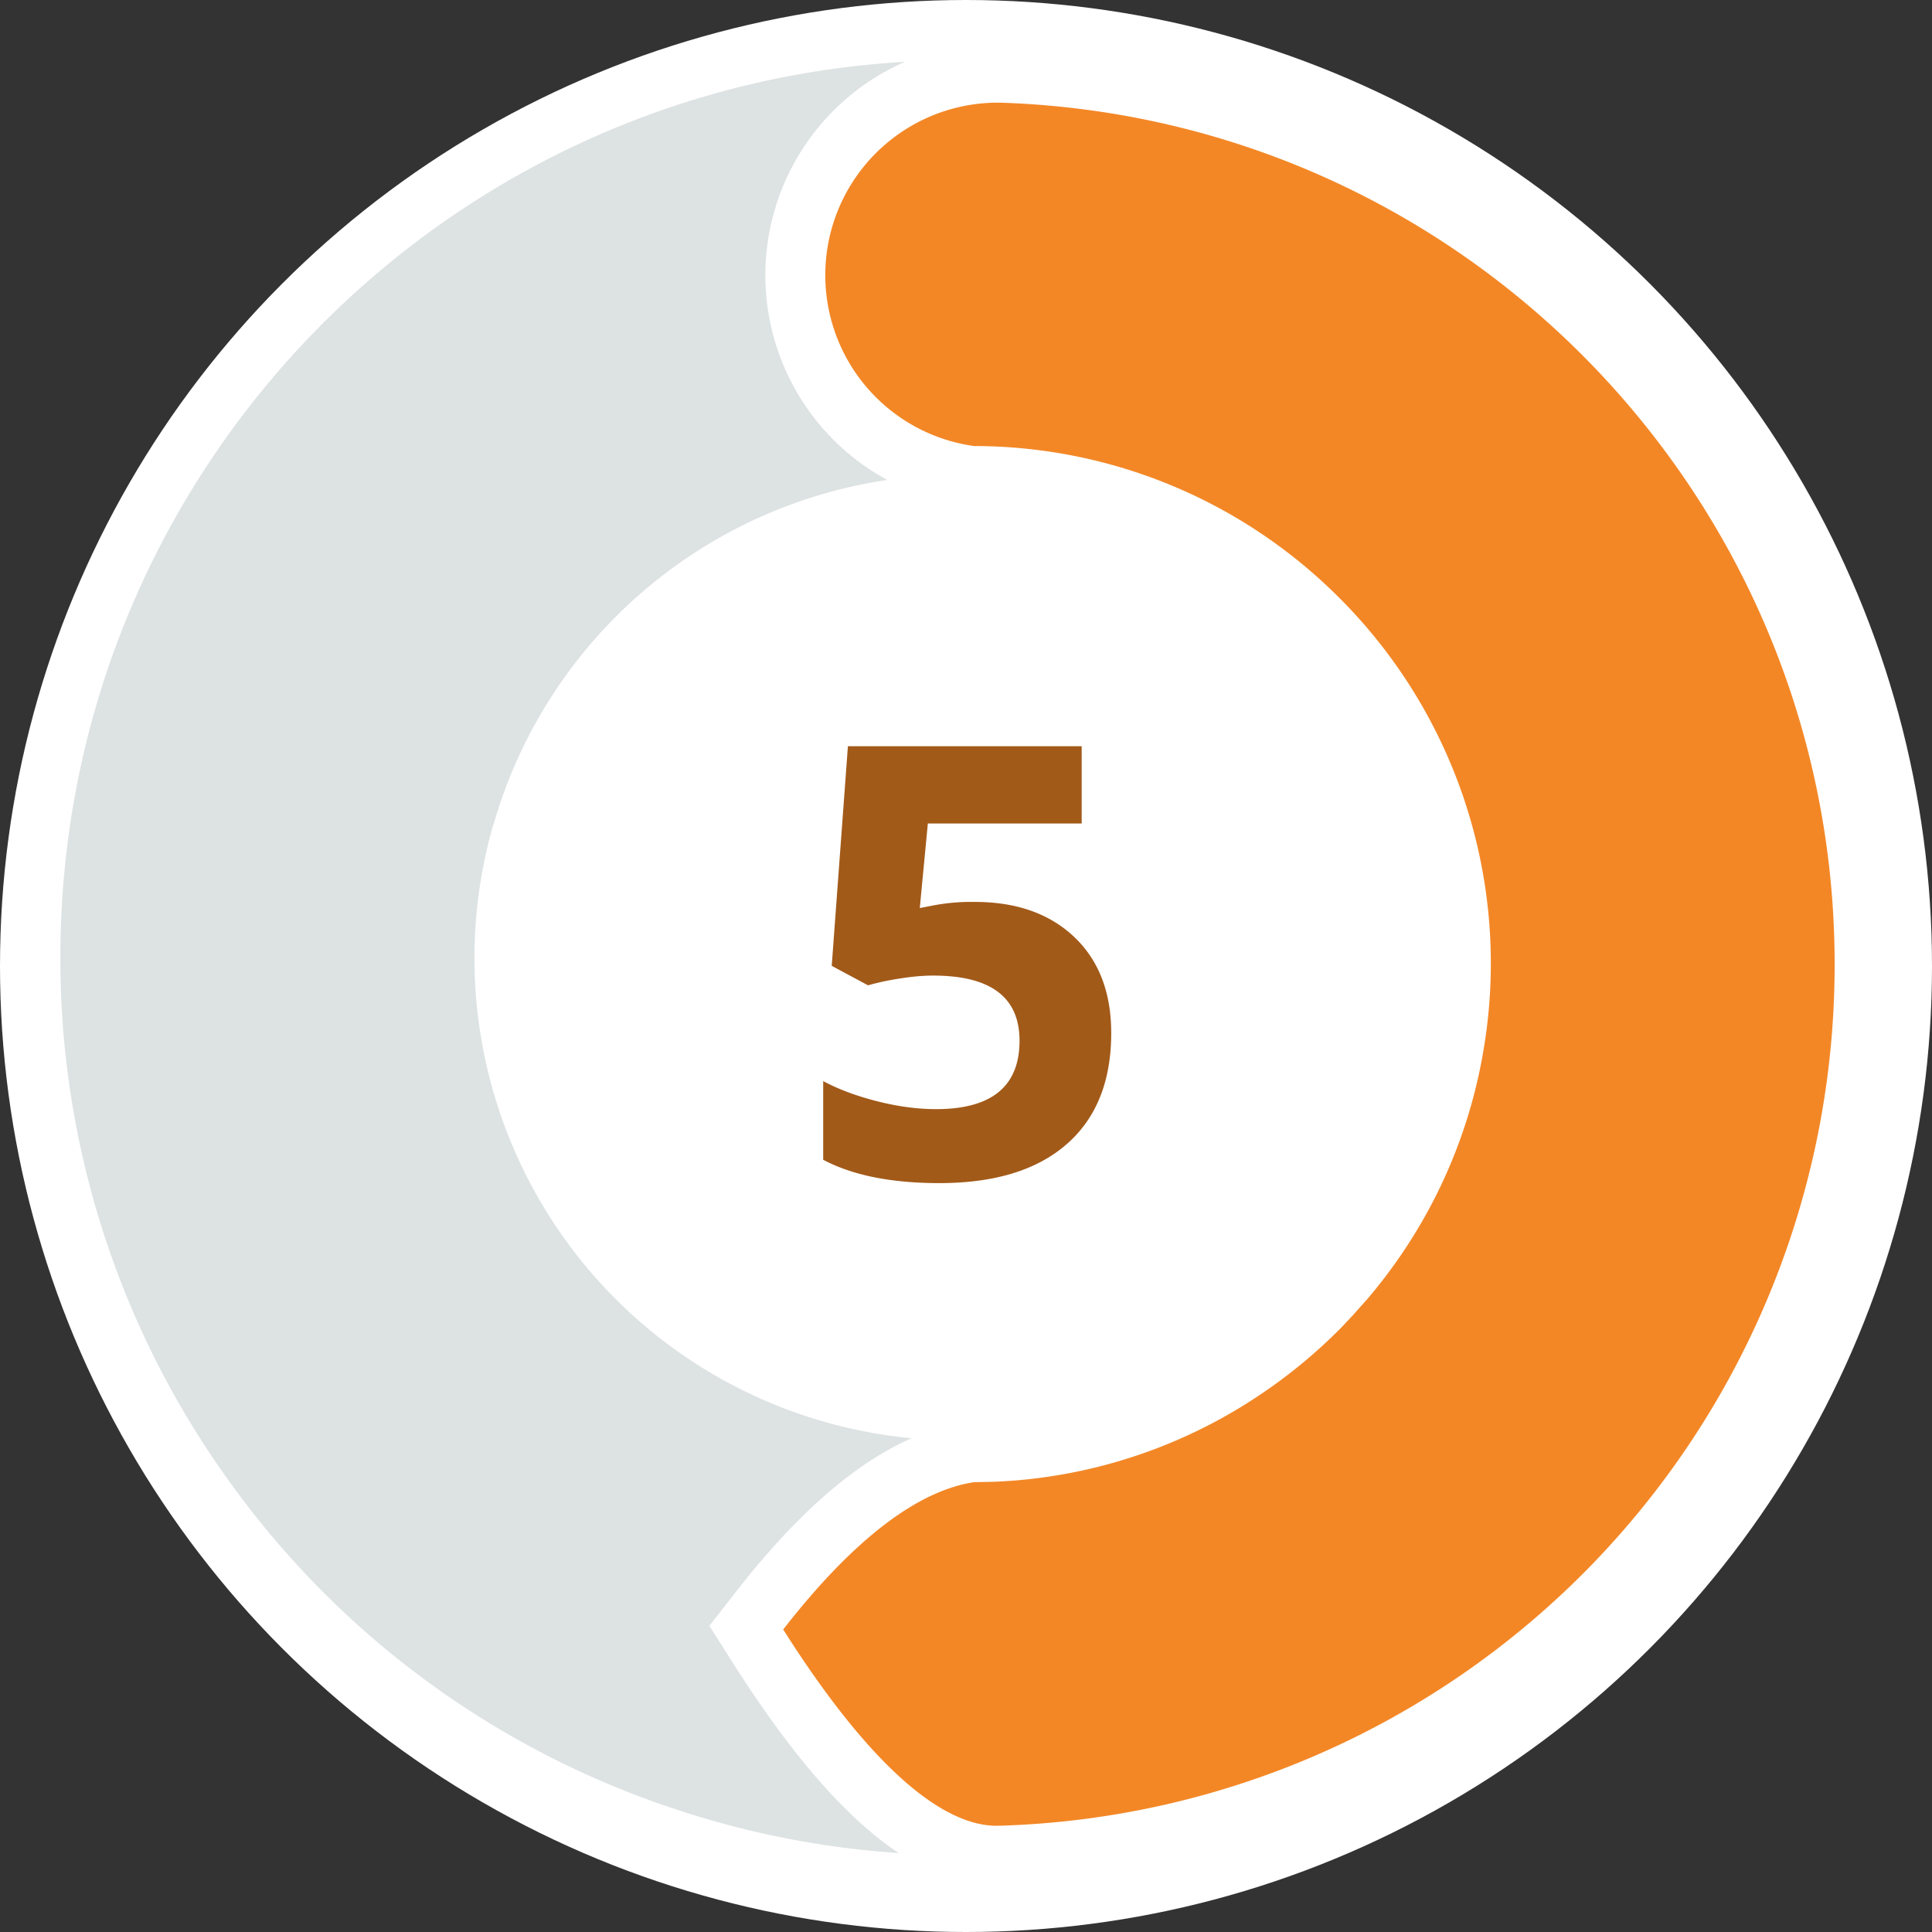
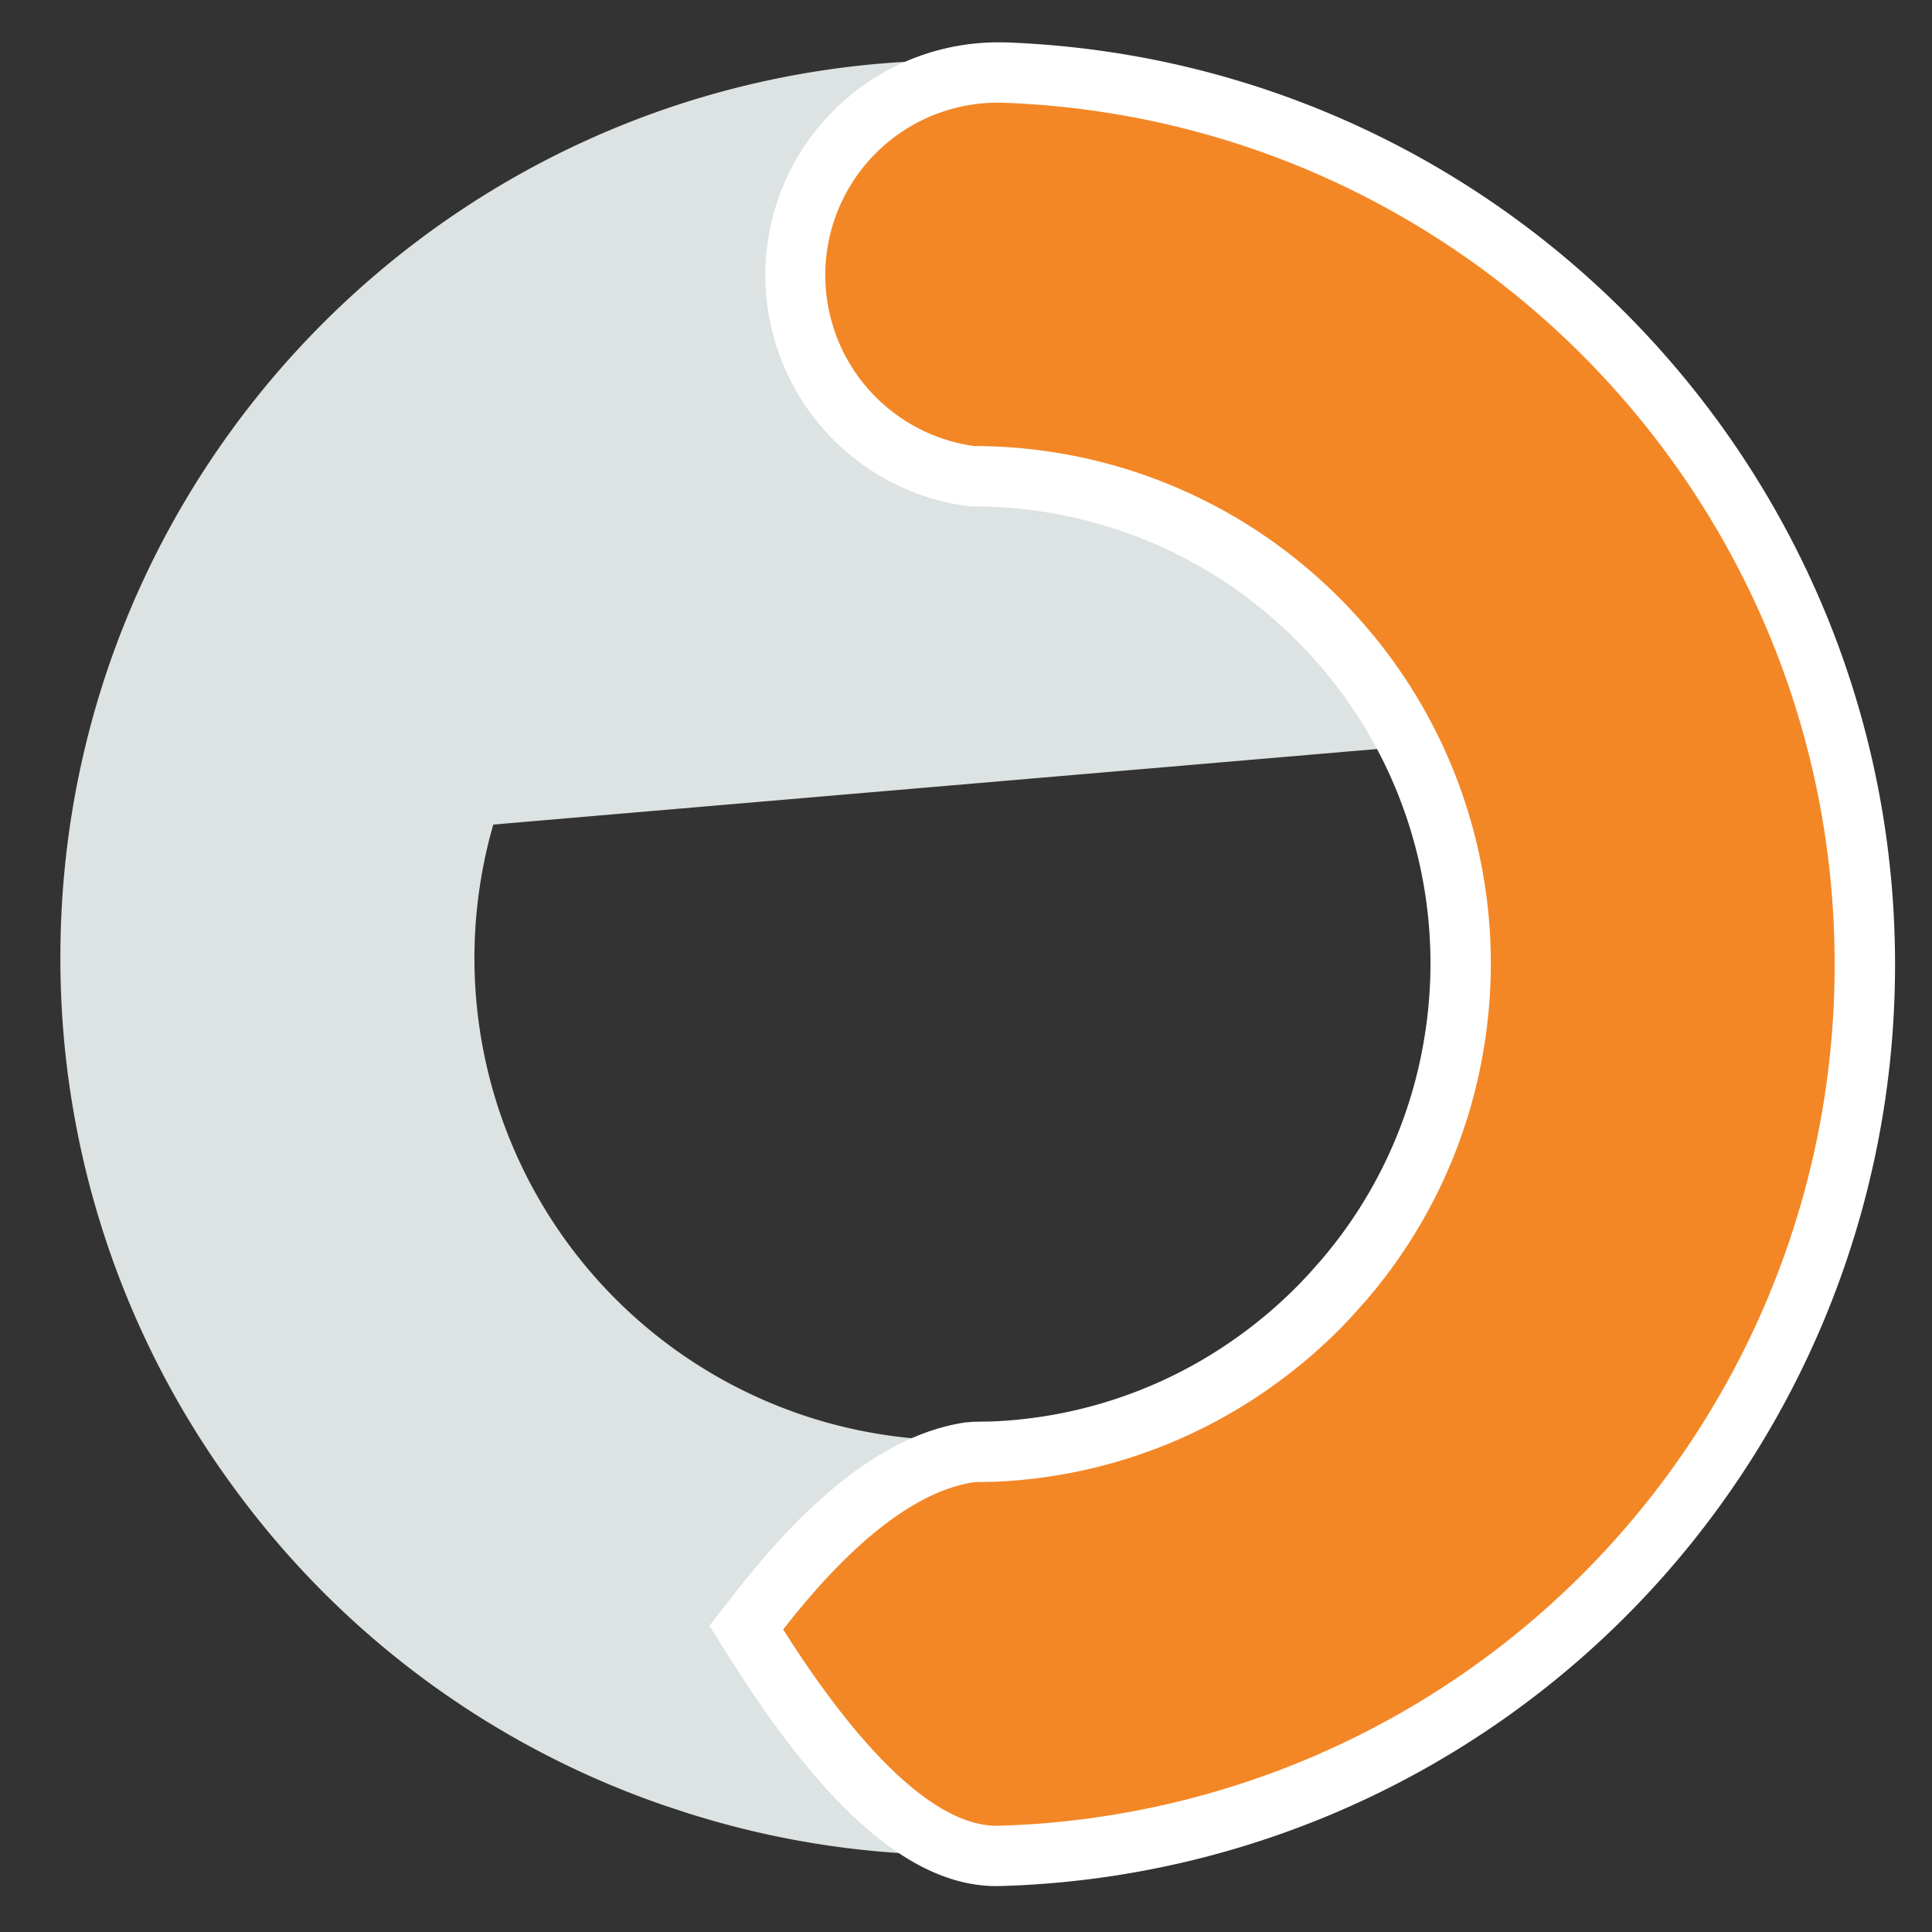
<svg xmlns="http://www.w3.org/2000/svg" width="24" height="24">
  <rect width="100%" height="100%" fill="#333333" stroke="none" />
  <g fill="none" fill-rule="nonzero">
-     <circle cx="12" cy="12" r="12" fill="#FFF" />
-     <path fill="#DDE2E2" d="M14.968 1.186a11.113 11.113 0 0 1 6.879 5.695V6.88c.155.308.297.625.424.95l.082.215.113.32.097.307c.565 1.86.65 3.887.151 5.898a11.162 11.162 0 0 1-8.753 8.275l.012.003a11.096 11.096 0 0 1-5.148-.239l-.255-.076-.326-.108a11.083 11.083 0 0 1-5.312-3.908A11.091 11.091 0 0 1 .75 11.892C.75 5.877 5.517.975 11.48.757a11.193 11.193 0 0 1 3.488.429Zm-8.84 9.057a5.99 5.99 0 0 0 5.764 7.649 6 6 0 0 0 5.528-8.338l-.12-.266a6 6 0 0 0-11.17.956Z" />
+     <path fill="#DDE2E2" d="M14.968 1.186a11.113 11.113 0 0 1 6.879 5.695V6.88c.155.308.297.625.424.95l.082.215.113.32.097.307c.565 1.86.65 3.887.151 5.898a11.162 11.162 0 0 1-8.753 8.275l.012.003a11.096 11.096 0 0 1-5.148-.239l-.255-.076-.326-.108a11.083 11.083 0 0 1-5.312-3.908A11.091 11.091 0 0 1 .75 11.892C.75 5.877 5.517.975 11.48.757a11.193 11.193 0 0 1 3.488.429Zm-8.84 9.057a5.99 5.99 0 0 0 5.764 7.649 6 6 0 0 0 5.528-8.338l-.12-.266Z" />
    <path fill="#FFF" d="M12.476.527a2.893 2.893 0 0 0-.47 5.758l.093.006c1.46.003 2.864.56 3.935 1.594a5.667 5.667 0 0 1 1.667 4.963 5.628 5.628 0 0 1-1.29 2.806l-.164.185-.118.124c-.28.285-.601.55-.951.779a5.628 5.628 0 0 1-2.859.916l-.232.004-.097.008c-.94.142-1.881.863-2.853 2.11l-.325.417.283.446c1.166 1.84 2.253 2.818 3.334 2.786a11.434 11.434 0 0 0 8.345-3.974 11.445 11.445 0 0 0 2.76-7.07C23.753 6.056 18.803.747 12.475.526Z" />
    <path fill="#F38726" d="M12.45 1.276c5.914.207 10.54 5.168 10.334 11.082a10.694 10.694 0 0 1-2.987 7.055 10.684 10.684 0 0 1-7.39 3.267c-.708.02-1.624-.774-2.678-2.438.876-1.125 1.674-1.725 2.372-1.83l.25-.005a6.378 6.378 0 0 0 3.237-1.038c.398-.26.762-.56 1.087-.891l.132-.141.175-.196c.775-.908 1.277-2 1.46-3.178a6.417 6.417 0 0 0-1.887-5.617 6.407 6.407 0 0 0-4.454-1.805 2.143 2.143 0 0 1 .35-4.265Z" />
-     <path fill="#A25A19" d="M12.108 11.204c.518 0 .93.145 1.236.435.306.29.46.689.46 1.194 0 .598-.185 1.059-.553 1.38-.369.323-.896.484-1.582.484-.596 0-1.077-.096-1.443-.29v-.977c.193.103.417.186.674.251.256.065.499.097.728.097.691 0 1.037-.283 1.037-.85 0-.54-.358-.809-1.073-.809-.13 0-.273.013-.429.039a3.135 3.135 0 0 0-.38.082l-.451-.242.201-2.728h2.904v.96h-1.911l-.1 1.05.13-.025a2.52 2.52 0 0 1 .552-.051Z" />
  </g>
</svg>